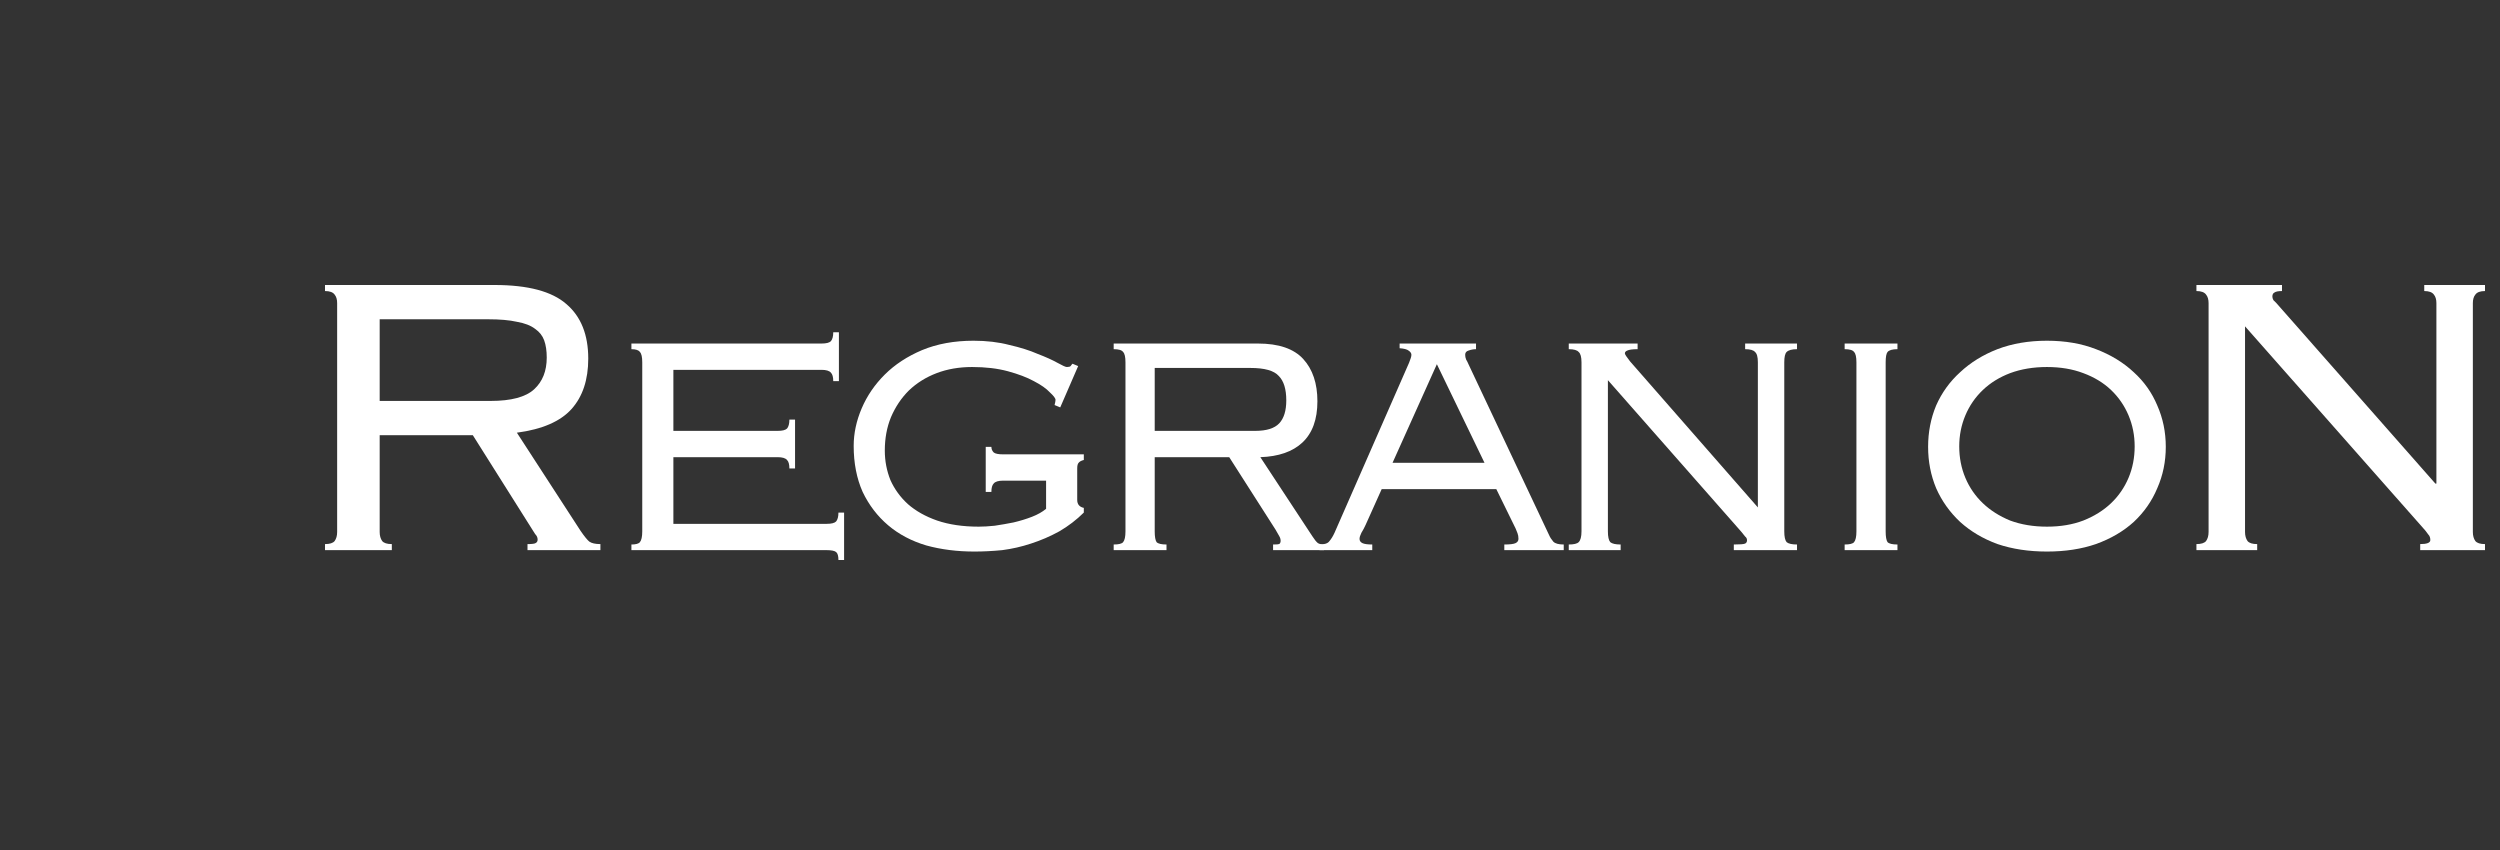
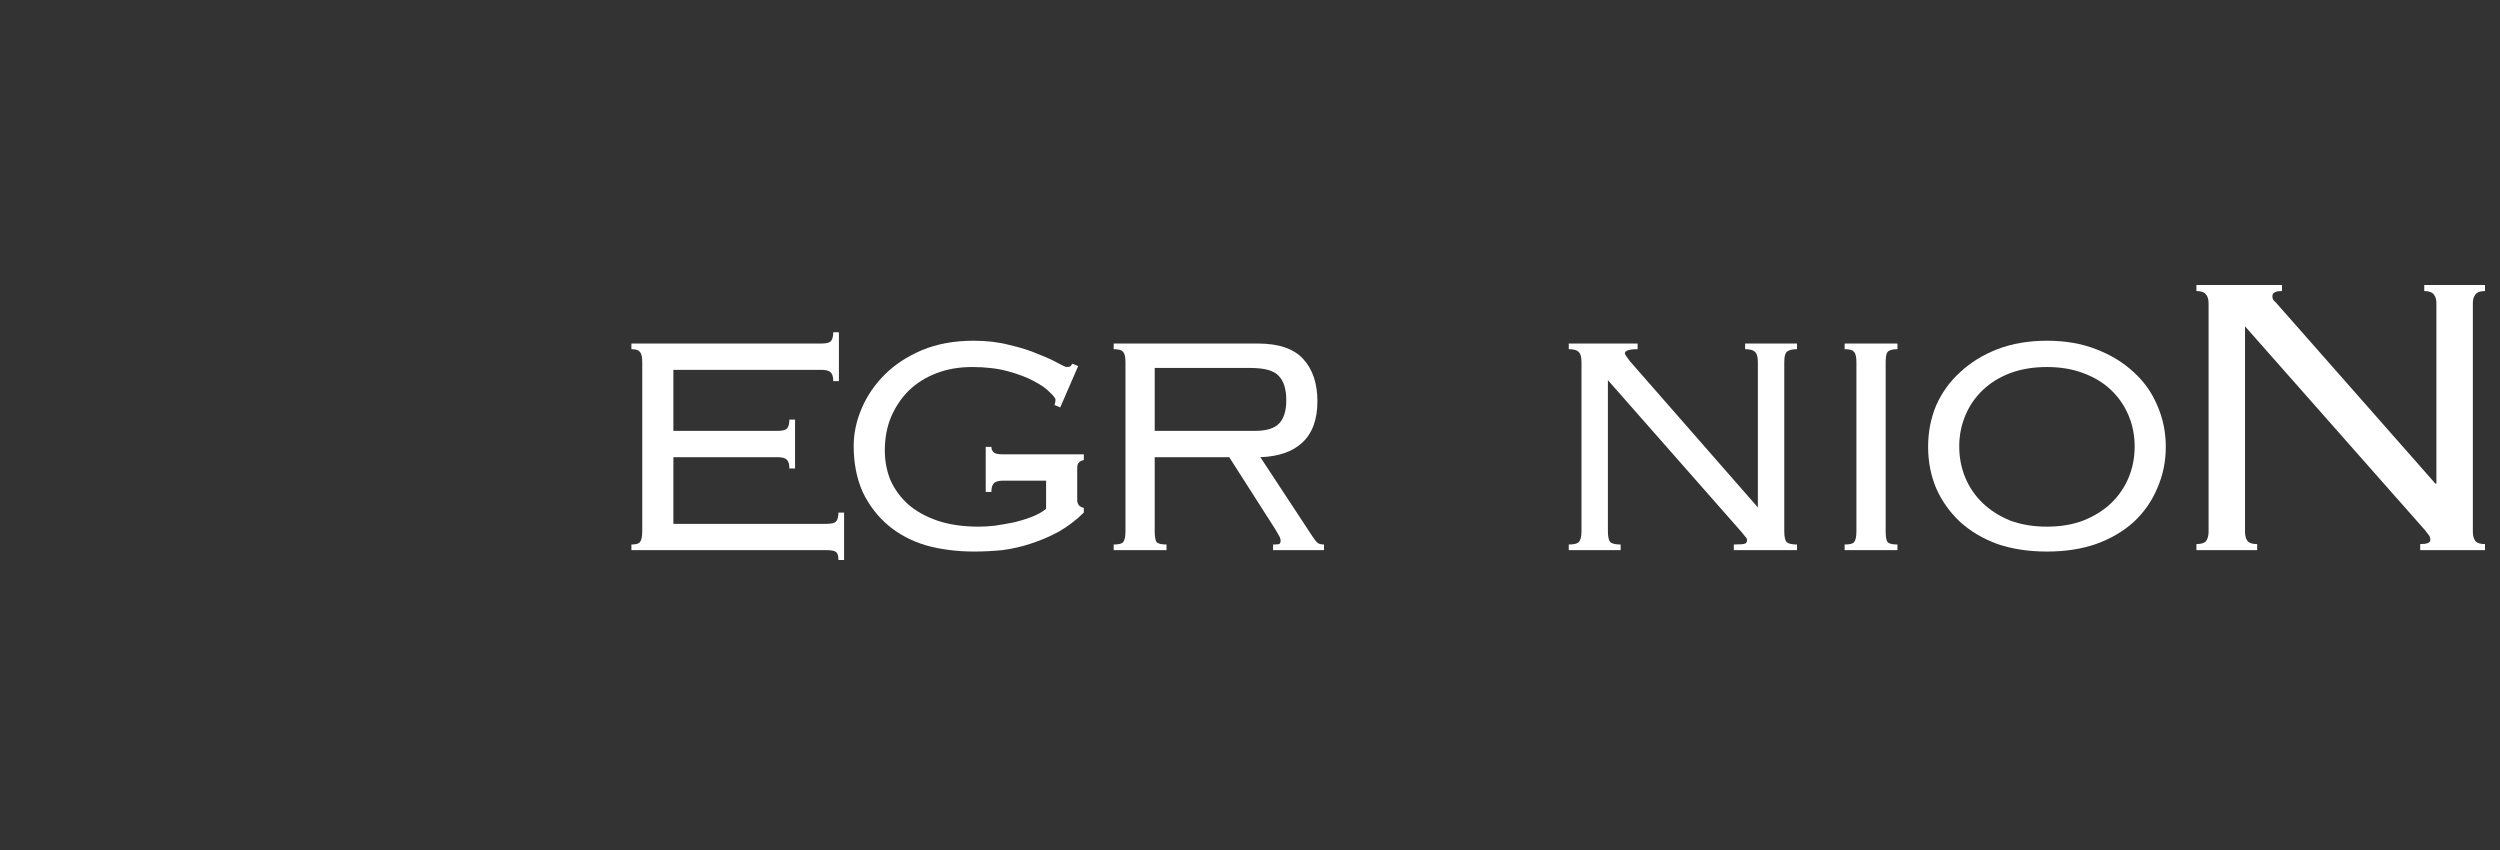
<svg xmlns="http://www.w3.org/2000/svg" width="500" height="170" viewBox="0 0 500 170" fill="none">
  <rect x="0" y="0" width="500" height="170" fill="#333333" stroke="none" />
-   <path d="M98.109 80.187C102.227 80.187 105.13 79.414 106.817 77.868C108.505 76.323 109.348 74.206 109.348 71.517C109.348 70.173 109.18 69.03 108.842 68.09C108.505 67.149 107.897 66.376 107.02 65.771C106.142 65.099 104.927 64.628 103.375 64.359C101.89 64.023 99.966 63.855 97.603 63.855H75.935V80.187H98.109ZM75.935 106.399C75.935 107.138 76.104 107.743 76.442 108.213C76.779 108.617 77.42 108.818 78.365 108.818V110.028H65V108.818C65.945 108.818 66.586 108.617 66.924 108.213C67.261 107.743 67.43 107.138 67.43 106.399V60.629C67.43 59.89 67.261 59.319 66.924 58.916C66.586 58.445 65.945 58.21 65 58.21V57H98.919C105.602 57 110.395 58.277 113.297 60.831C116.2 63.318 117.651 66.947 117.651 71.719C117.651 75.953 116.537 79.313 114.31 81.8C112.082 84.287 108.437 85.866 103.375 86.538L116.132 106.197C116.875 107.272 117.449 107.978 117.854 108.314C118.326 108.65 119.069 108.818 120.081 108.818V110.028H105.501V108.818C106.378 108.818 106.918 108.751 107.121 108.617C107.391 108.482 107.526 108.247 107.526 107.911C107.526 107.508 107.357 107.138 107.02 106.802L94.566 87.042H75.935V106.399Z" fill="white" />
  <path d="M128.451 72.464C128.451 71.4 128.294 70.711 127.98 70.398C127.728 70.023 127.162 69.835 126.282 69.835V68.708H164.292C165.235 68.708 165.864 68.552 166.178 68.239C166.493 67.863 166.65 67.268 166.65 66.454H167.782V76.221H166.65C166.65 75.407 166.493 74.843 166.178 74.53C165.864 74.155 165.235 73.967 164.292 73.967H134.676V86.175H155.52C156.464 86.175 157.092 86.019 157.407 85.706C157.721 85.33 157.878 84.735 157.878 83.921H159.01V93.688H157.878C157.878 92.874 157.721 92.31 157.407 91.997C157.092 91.622 156.464 91.434 155.52 91.434H134.676V104.769H165.33C166.273 104.769 166.901 104.613 167.216 104.299C167.53 103.924 167.687 103.329 167.687 102.515H168.819V112H167.687C167.687 111.186 167.53 110.654 167.216 110.404C166.901 110.153 166.273 110.028 165.33 110.028H126.282V108.901C127.162 108.901 127.728 108.744 127.98 108.431C128.294 108.056 128.451 107.336 128.451 106.272V72.464Z" fill="white" />
  <path d="M210.916 81.01C211.042 80.509 211.104 80.165 211.104 79.977C211.104 79.664 210.727 79.163 209.973 78.475C209.281 77.723 208.212 76.972 206.766 76.221C205.382 75.469 203.653 74.812 201.578 74.249C199.503 73.685 197.114 73.403 194.41 73.403C191.832 73.403 189.474 73.81 187.336 74.624C185.199 75.438 183.344 76.596 181.772 78.099C180.263 79.602 179.068 81.386 178.188 83.452C177.37 85.455 176.961 87.678 176.961 90.119C176.961 92.185 177.339 94.157 178.093 96.035C178.911 97.851 180.074 99.448 181.583 100.825C183.155 102.202 185.104 103.298 187.431 104.112C189.82 104.926 192.587 105.332 195.731 105.332C196.674 105.332 197.743 105.27 198.937 105.145C200.195 104.957 201.453 104.738 202.71 104.487C204.031 104.174 205.257 103.799 206.389 103.36C207.52 102.922 208.464 102.39 209.218 101.764V96.129H200.635C199.692 96.129 199.063 96.317 198.749 96.693C198.434 97.006 198.277 97.569 198.277 98.383H197.145V89.368H198.277C198.277 89.806 198.434 90.182 198.749 90.495C199.063 90.745 199.692 90.871 200.635 90.871H216.763V91.997C216.26 92.123 215.915 92.31 215.726 92.561C215.537 92.749 215.443 93.124 215.443 93.688V99.98C215.443 100.856 215.883 101.388 216.763 101.576V102.515C215.317 103.955 213.682 105.207 211.859 106.272C210.035 107.273 208.149 108.087 206.2 108.713C204.314 109.339 202.396 109.777 200.447 110.028C198.497 110.216 196.642 110.31 194.882 110.31C191.424 110.31 188.217 109.903 185.261 109.089C182.306 108.212 179.76 106.866 177.622 105.051C175.484 103.235 173.786 101.013 172.529 98.383C171.334 95.691 170.737 92.624 170.737 89.18C170.737 86.676 171.271 84.172 172.34 81.667C173.409 79.163 174.949 76.909 176.961 74.906C178.974 72.903 181.457 71.275 184.413 70.023C187.431 68.771 190.858 68.145 194.693 68.145C197.334 68.145 199.723 68.426 201.861 68.99C204.062 69.491 205.948 70.085 207.52 70.774C209.155 71.4 210.476 71.995 211.482 72.558C212.488 73.122 213.117 73.403 213.368 73.403C213.745 73.403 213.997 73.341 214.123 73.216C214.248 73.028 214.374 72.871 214.5 72.746L215.632 73.216L212.048 81.48L210.916 81.01Z" fill="white" />
  <path d="M230.942 106.272C230.942 107.336 231.068 108.056 231.319 108.431C231.634 108.744 232.294 108.901 233.3 108.901V110.028H222.736V108.901C223.742 108.901 224.371 108.744 224.623 108.431C224.937 108.056 225.094 107.336 225.094 106.272V72.464C225.094 71.4 224.937 70.711 224.623 70.398C224.371 70.023 223.742 69.835 222.736 69.835V68.708H251.598C255.748 68.708 258.766 69.741 260.652 71.807C262.538 73.873 263.482 76.69 263.482 80.259C263.482 83.89 262.476 86.645 260.463 88.523C258.514 90.338 255.716 91.309 252.069 91.434L262.444 107.211C262.884 107.899 263.262 108.369 263.576 108.619C263.89 108.807 264.299 108.901 264.802 108.901V110.028H254.616V108.901C255.307 108.901 255.716 108.87 255.842 108.807C256.03 108.682 256.125 108.463 256.125 108.15C256.125 107.837 256.03 107.524 255.842 107.211C255.653 106.898 255.402 106.459 255.087 105.896L245.844 91.434H230.942V106.272ZM251.032 86.175C253.295 86.175 254.899 85.674 255.842 84.672C256.785 83.671 257.257 82.137 257.257 80.071C257.257 77.817 256.754 76.189 255.748 75.188C254.804 74.123 252.918 73.591 250.088 73.591H230.942V86.175H251.032Z" fill="white" />
-   <path d="M278.509 92.561H296.901L287.375 72.84L278.509 92.561ZM263.89 108.901C264.896 108.901 265.556 108.682 265.87 108.244C266.248 107.805 266.594 107.242 266.908 106.553L281.81 72.558C282.125 71.807 282.282 71.275 282.282 70.962C282.282 70.649 282.093 70.367 281.716 70.117C281.401 69.866 280.804 69.71 279.924 69.647V68.708H295.203V69.835C294.7 69.835 294.197 69.929 293.694 70.117C293.254 70.242 293.034 70.524 293.034 70.962C293.034 71.275 293.097 71.588 293.223 71.901C293.411 72.214 293.568 72.527 293.694 72.84L309.822 107.023C310.011 107.461 310.294 107.899 310.671 108.338C311.049 108.713 311.74 108.901 312.746 108.901V110.028H300.862V108.901C301.994 108.901 302.749 108.807 303.126 108.619C303.503 108.431 303.692 108.15 303.692 107.774C303.692 107.336 303.629 106.96 303.503 106.647C303.377 106.334 303.252 106.021 303.126 105.708L299.259 97.82H276.34L273.133 104.957C272.881 105.52 272.598 106.052 272.284 106.553C272.033 107.054 271.907 107.461 271.907 107.774C271.907 108.15 272.095 108.431 272.473 108.619C272.85 108.807 273.51 108.901 274.453 108.901V110.028H263.89V108.901Z" fill="white" />
  <path d="M313.752 108.901C314.758 108.901 315.418 108.744 315.733 108.431C316.11 108.056 316.299 107.336 316.299 106.272V72.464C316.299 71.4 316.11 70.711 315.733 70.398C315.418 70.023 314.758 69.835 313.752 69.835V68.708H327.522V69.835C326.516 69.835 325.825 69.929 325.447 70.117C325.133 70.242 324.976 70.43 324.976 70.68C324.976 70.868 325.322 71.4 326.013 72.277L351.573 101.482V72.464C351.573 71.4 351.385 70.711 351.007 70.398C350.693 70.023 350.033 69.835 349.027 69.835V68.708H359.402V69.835C358.396 69.835 357.704 70.023 357.327 70.398C357.012 70.711 356.855 71.4 356.855 72.464V106.272C356.855 107.336 357.012 108.056 357.327 108.431C357.704 108.744 358.396 108.901 359.402 108.901V110.028H346.763V108.901C348.021 108.901 348.775 108.838 349.027 108.713C349.278 108.588 349.404 108.369 349.404 108.056C349.404 107.743 349.278 107.492 349.027 107.305C348.838 107.054 348.587 106.741 348.272 106.365L321.58 76.033V106.272C321.58 107.336 321.738 108.056 322.052 108.431C322.429 108.744 323.121 108.901 324.127 108.901V110.028H313.752V108.901Z" fill="white" />
  <path d="M368.927 108.901C369.933 108.901 370.562 108.744 370.813 108.431C371.128 108.056 371.285 107.336 371.285 106.272V72.464C371.285 71.4 371.128 70.711 370.813 70.398C370.562 70.023 369.933 69.835 368.927 69.835V68.708H379.491V69.835C378.485 69.835 377.824 70.023 377.51 70.398C377.258 70.711 377.133 71.4 377.133 72.464V106.272C377.133 107.336 377.258 108.056 377.51 108.431C377.824 108.744 378.485 108.901 379.491 108.901V110.028H368.927V108.901Z" fill="white" />
  <path d="M409.39 73.403C406.686 73.403 404.234 73.81 402.033 74.624C399.895 75.438 398.072 76.565 396.563 78.005C395.054 79.445 393.89 81.135 393.073 83.076C392.256 85.017 391.847 87.083 391.847 89.274C391.847 91.528 392.256 93.625 393.073 95.566C393.89 97.507 395.054 99.197 396.563 100.637C398.072 102.077 399.895 103.235 402.033 104.112C404.234 104.926 406.686 105.332 409.39 105.332C412.094 105.332 414.515 104.926 416.652 104.112C418.853 103.235 420.708 102.077 422.217 100.637C423.726 99.197 424.889 97.507 425.707 95.566C426.524 93.625 426.933 91.528 426.933 89.274C426.933 87.083 426.524 85.017 425.707 83.076C424.889 81.135 423.726 79.445 422.217 78.005C420.708 76.565 418.853 75.438 416.652 74.624C414.515 73.81 412.094 73.403 409.39 73.403ZM409.39 68.145C413.037 68.145 416.307 68.708 419.199 69.835C422.154 70.962 424.669 72.496 426.744 74.436C428.819 76.315 430.391 78.537 431.46 81.104C432.592 83.671 433.158 86.425 433.158 89.368C433.158 92.31 432.592 95.065 431.46 97.632C430.391 100.199 428.819 102.453 426.744 104.393C424.669 106.272 422.154 107.743 419.199 108.807C416.307 109.809 413.037 110.31 409.39 110.31C405.743 110.31 402.442 109.809 399.487 108.807C396.594 107.743 394.111 106.272 392.036 104.393C389.961 102.453 388.357 100.199 387.225 97.632C386.156 95.065 385.622 92.31 385.622 89.368C385.622 86.425 386.156 83.671 387.225 81.104C388.357 78.537 389.961 76.315 392.036 74.436C394.111 72.496 396.594 70.962 399.487 69.835C402.442 68.708 405.743 68.145 409.39 68.145Z" fill="white" />
  <path d="M487.28 96.721V60.629C487.28 59.89 487.111 59.319 486.774 58.916C486.436 58.445 485.795 58.21 484.85 58.21V57H497V58.21C496.055 58.21 495.414 58.445 495.076 58.916C494.739 59.319 494.57 59.89 494.57 60.629V106.399C494.57 107.138 494.739 107.743 495.076 108.213C495.414 108.617 496.055 108.818 497 108.818V110.028H484.04V108.818C485.39 108.818 486.065 108.549 486.065 108.012C486.065 107.541 485.93 107.172 485.66 106.903C485.39 106.567 485.187 106.298 485.052 106.096L449.006 65.267V106.399C449.006 107.138 449.175 107.743 449.513 108.213C449.85 108.617 450.491 108.818 451.437 108.818V110.028H439.286V108.818C440.231 108.818 440.873 108.617 441.21 108.213C441.548 107.743 441.716 107.138 441.716 106.399V60.629C441.716 59.89 441.548 59.319 441.21 58.916C440.873 58.445 440.231 58.21 439.286 58.21V57H456.398V58.21C455.655 58.21 455.149 58.311 454.879 58.512C454.609 58.647 454.474 58.916 454.474 59.319C454.474 59.52 454.542 59.756 454.677 60.024C454.879 60.226 455.082 60.428 455.284 60.629L487.077 96.721H487.28Z" fill="white" />
</svg>